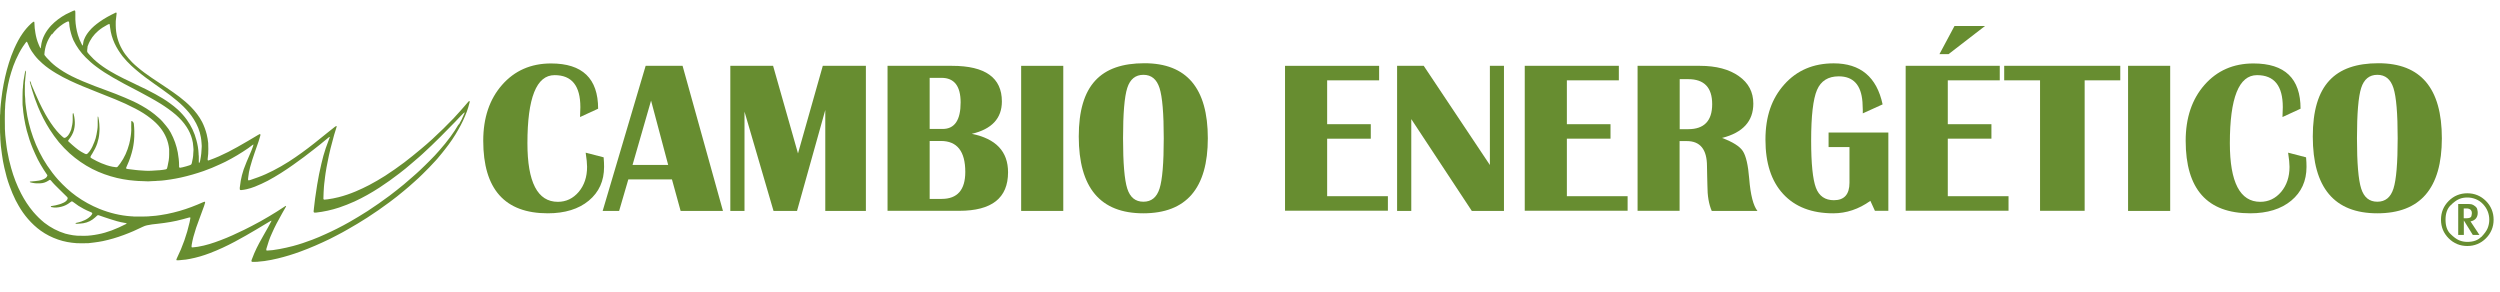
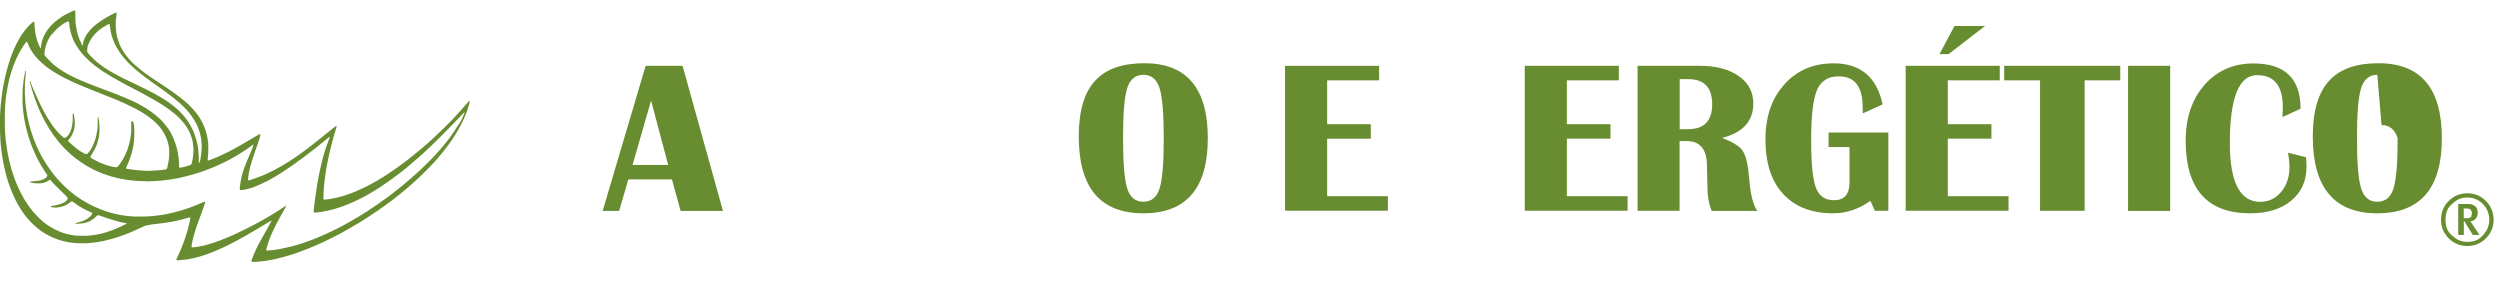
<svg xmlns="http://www.w3.org/2000/svg" id="Capa_1" data-name="Capa 1" version="1.1" viewBox="0 0 230.89 27">
  <defs>
    <style>
      .cls-1 {
        fill: #678d30;
        stroke-width: 0px;
      }
    </style>
  </defs>
  <path class="cls-1" d="M229.59,18.56c-.47-.47-1.05-.71-1.72-.71s-1.25.24-1.72.71c-.47.47-.71,1.05-.71,1.73s.24,1.25.71,1.72c.47.47,1.05.71,1.72.71s1.25-.24,1.72-.71c.47-.47.71-1.05.71-1.72s-.24-1.26-.71-1.73ZM229.14,21.89c-.29.3-.72.45-1.27.45-.27,0-.52-.05-.76-.15-.24-.1-.51-.3-.81-.6-.3-.3-.44-.73-.44-1.3s.15-1.01.45-1.31c.3-.3.57-.5.81-.6.24-.1.49-.14.76-.14s.52.05.77.15c.25.1.47.25.66.45.19.2.34.42.44.67.1.25.15.51.15.78s-.05.53-.15.78c-.1.25-.3.52-.59.82Z" />
  <path class="cls-1" d="M228.23,20.43c.19-.04.33-.13.44-.26.1-.13.16-.29.16-.48,0-.03,0-.07,0-.12,0-.04-.02-.12-.04-.23-.02-.11-.09-.21-.21-.3-.12-.09-.22-.15-.31-.17-.09-.02-.23-.03-.41-.03h-.83v2.86h.52v-1.34l.83,1.34h.61s-.83-1.26-.83-1.26h.07ZM227.54,20.16v-.91h.25c.16,0,.28.04.37.11.09.08.13.18.13.31v.06s-.01.1-.04.23c-.03.13-.19.2-.49.2h-.22Z" />
  <path class="cls-1" d="M43.31,9.34s-.06.05-.08.08c-.12.14-.24.29-.37.43-.12.14-.24.27-.36.41-.2.22-.4.45-.61.67-.61.64-1.25,1.26-1.9,1.86-.01.01-.03.03-.04.04-.36.32-.71.64-1.08.94-.5.42-1.01.83-1.53,1.23-.57.43-1.16.84-1.76,1.23-.48.31-.98.59-1.48.86-.4.21-.81.4-1.23.58-.52.22-1.04.4-1.59.54-.34.09-.69.15-1.03.2-.1.01-.2.02-.3.03-.04,0-.07-.03-.08-.07,0-.02,0-.04,0-.06,0-.36.03-.71.05-1.07.01-.18.04-.36.06-.54.03-.24.05-.47.09-.71.05-.33.11-.67.18-1,.16-.85.37-1.69.61-2.53.07-.23.14-.46.21-.68.01-.04.02-.07.02-.11,0-.01,0-.03-.01-.03,0,0-.03,0-.03,0-.04.03-.09.05-.13.08-.23.18-.45.36-.68.54-.41.33-.81.65-1.22.98-.76.6-1.54,1.17-2.35,1.69-.47.3-.96.58-1.45.83-.45.23-.91.44-1.38.61-.23.09-.47.17-.71.25-.05.02-.1.03-.15.04-.04,0-.07-.02-.07-.07,0-.02,0-.05,0-.07,0-.06.02-.11.02-.17.03-.31.09-.61.17-.91.12-.44.26-.88.41-1.31.12-.34.24-.69.36-1.03.07-.2.12-.4.18-.6,0-.03,0-.06,0-.09,0,0-.02-.02-.03-.02-.02,0-.04,0-.05,0-.04.02-.09.05-.13.07-.64.38-1.27.76-1.92,1.12-.55.31-1.11.6-1.7.86-.3.13-.6.25-.91.36-.02,0-.05.01-.07.02-.03,0-.06-.02-.06-.05,0-.03,0-.06,0-.09.02-.16.04-.31.05-.47.02-.3.01-.6,0-.9,0-.03,0-.06,0-.09-.03-.27-.07-.55-.14-.82-.1-.39-.24-.77-.42-1.13-.27-.52-.63-.98-1.04-1.4-.32-.33-.68-.63-1.05-.92-.38-.29-.77-.56-1.17-.83-.47-.31-.94-.62-1.41-.94-.44-.3-.87-.61-1.28-.96-.18-.15-.35-.3-.52-.47-.11-.12-.22-.24-.33-.36-.22-.25-.42-.52-.58-.81-.4-.69-.59-1.43-.6-2.23,0-.09,0-.18,0-.26,0-.1,0-.2.02-.3.02-.18.04-.36.06-.54,0-.01,0-.02,0-.04,0-.03-.03-.06-.06-.05-.02,0-.05.01-.07.03-.51.24-1,.51-1.45.83-.35.25-.68.52-.95.85-.19.23-.35.47-.46.75-.04.09-.07.18-.08.27-.02.1-.03.2-.05.3,0,0,0,.01-.01.01-.01,0-.03,0-.03-.01-.02-.03-.03-.05-.05-.08-.15-.28-.27-.57-.36-.87-.14-.47-.22-.95-.24-1.44,0-.21,0-.41,0-.62,0-.24-.03-.25-.24-.16-.21.09-.42.19-.63.3-.51.28-.97.62-1.37,1.04-.23.25-.43.52-.59.82-.18.34-.3.7-.34,1.09,0,.05-.02.1-.02.15,0,0,0,.01,0,.02,0,0,0,.01-.01.01-.01,0-.03,0-.03,0-.05-.11-.11-.21-.15-.32-.15-.35-.25-.71-.31-1.08-.05-.3-.09-.6-.09-.9,0-.04,0-.07-.01-.11,0-.03-.05-.05-.08-.03-.09.05-.16.12-.24.19-.28.26-.52.54-.74.85-.32.45-.57.94-.8,1.45-.19.43-.35.87-.49,1.32-.27.86-.46,1.73-.6,2.62-.03.22-.06.45-.09.67-.02.18-.04.36-.06.54-.02.25-.05.5-.05.75,0,.02,0,.04,0,.06-.02.12-.02.24-.02.36,0,.24,0,.49,0,.73h0c0,.06,0,.11,0,.17,0,.33,0,.67.03,1,0,.04,0,.08,0,.11.02.22.03.44.05.66.03.26.06.52.1.78.05.41.13.82.22,1.22.13.58.28,1.14.49,1.7.16.44.34.88.55,1.3.09.17.18.34.28.51.25.44.54.85.87,1.23.35.4.73.76,1.16,1.07.5.36,1.04.63,1.62.83.55.19,1.12.29,1.7.33.34.02.69.01,1.04,0,.02,0,.04,0,.06,0,.17-.02.34-.04.5-.06.28-.03.55-.08.82-.13.66-.14,1.31-.33,1.95-.57.6-.22,1.19-.48,1.76-.76.12-.06.24-.1.37-.13.32-.07.64-.11.97-.14.21-.02.42-.05.64-.08.38-.05.76-.12,1.13-.2.39-.09.77-.19,1.15-.3.03,0,.06-.01.09-.01,0,0,.02.01.03.02,0,.02,0,.04,0,.06-.02.12-.04.25-.07.37-.26,1.15-.65,2.25-1.17,3.31-.02.04-.04.08-.05.12-.01.04.01.08.05.08.04,0,.08,0,.11,0,.11,0,.23-.02.34-.03.25-.01.5-.05.75-.1.63-.12,1.24-.3,1.84-.53.79-.3,1.56-.66,2.31-1.06.68-.36,1.35-.75,2.01-1.14.37-.22.73-.44,1.1-.66.07-.04.14-.08.21-.12.01,0,.02-.01.03-.01.01,0,.02,0,.03,0,0,0,0,.01,0,.02-.1.19-.21.39-.31.58-.27.49-.56.97-.82,1.46-.17.31-.32.63-.46.95-.08.19-.15.39-.23.58-.02.04-.02.08-.03.13,0,.02.02.05.04.06.02,0,.05.02.07.02.14,0,.29,0,.43-.01.06,0,.11-.01.17-.02.16-.02.33-.03.49-.05.42-.06.83-.14,1.24-.24.7-.17,1.39-.38,2.07-.63.93-.34,1.84-.74,2.73-1.17.21-.1.42-.22.64-.33.34-.17.68-.36,1.01-.55.61-.34,1.21-.71,1.81-1.09.7-.45,1.39-.93,2.06-1.43.45-.33.89-.68,1.32-1.04.33-.27.65-.55.97-.84.26-.23.51-.46.76-.71.41-.4.81-.81,1.19-1.23.11-.12.22-.24.32-.37.19-.23.38-.45.56-.69.46-.58.88-1.19,1.24-1.84.3-.52.56-1.07.77-1.63.1-.28.19-.57.26-.86,0-.03,0-.06.01-.09,0-.01,0-.03-.02-.03,0,0-.03,0-.04,0ZM8.08,4.37c0-.07.02-.13.05-.19.2-.54.52-.97.94-1.33.26-.22.54-.4.84-.56.05-.03.1-.05.15-.07.03-.01.07,0,.07.04.01.1.03.2.04.3.06.5.2.98.41,1.44.2.43.45.82.74,1.2.25.31.52.6.81.87.2.18.4.36.61.53.46.39.95.74,1.44,1.09.52.37,1.04.73,1.54,1.11.42.33.84.66,1.22,1.04.36.36.69.74.96,1.18.32.51.55,1.06.65,1.65.03.17.05.33.06.5,0,.09.01.19.02.28,0,.02,0,.05,0,.11-.01.17-.02.39-.04.6-.02.22-.06.44-.1.65-.01.06-.03.11-.04.16,0,.02-.01.03-.03.05,0,0-.02.01-.03.01,0,0-.02-.01-.03-.02,0-.03,0-.06,0-.09,0-.11,0-.23,0-.34,0-.11,0-.23-.02-.34,0-.02,0-.05,0-.07-.02-.42-.09-.82-.2-1.22-.18-.7-.48-1.33-.9-1.91-.24-.33-.51-.63-.81-.91-.23-.21-.48-.41-.73-.59-.43-.32-.89-.59-1.36-.85-.56-.31-1.14-.59-1.72-.86-.07-.03-.14-.06-.2-.1-.34-.16-.68-.32-1.02-.49-.42-.21-.84-.43-1.24-.67-.44-.26-.86-.55-1.25-.88-.18-.15-.35-.31-.5-.48-.07-.08-.16-.16-.23-.25-.16-.19-.15-.16-.1-.58ZM4.81,3.17c.28-.38.63-.7,1.02-.96.12-.08.24-.14.36-.2.03-.01.06-.02.09-.03.04-.01.09.01.1.06,0,.03.01.06.01.09.02.43.13.85.26,1.25.04.11.08.22.13.33.29.6.67,1.13,1.13,1.59.3.3.62.59.96.84.5.38,1.02.71,1.56,1.02.34.2.69.39,1.04.58.48.26.97.51,1.45.76.65.35,1.3.7,1.93,1.09.49.31.96.64,1.4,1.02.37.33.71.69.98,1.11.23.35.4.72.51,1.13.06.22.1.45.11.69,0,.08.02.16.02.24,0,.03,0,.06,0,.09,0,0,0,0,0,0,0,.05,0,.1-.01.15,0,.05-.01.1-.01.15,0,.3-.07.59-.13.87,0,.03-.02.06-.03.09,0,0-.02.04-.04.07-.05.06-.84.28-1,.29-.02,0-.05,0-.08-.02-.02-.01-.03-.04-.03-.06,0-.04,0-.09,0-.13,0-.4-.05-.8-.12-1.2-.12-.64-.34-1.25-.65-1.83-.12-.23-.27-.44-.44-.64-.22-.27-.44-.54-.71-.76-.46-.42-.97-.77-1.52-1.08-.5-.29-1.03-.53-1.56-.75-.55-.24-1.12-.45-1.68-.66-.74-.27-1.47-.54-2.2-.85-.35-.15-.69-.3-1.03-.47-.52-.26-1.01-.56-1.47-.91-.31-.24-.59-.51-.85-.8-.06-.07-.12-.15-.18-.22-.02-.03-.04-.07-.03-.11.05-.68.27-1.3.68-1.85ZM42.35,11.49c-.22.39-.48.77-.74,1.13-.32.44-.67.86-1.03,1.27-.28.32-.57.64-.88.94-.29.29-.59.59-.89.87-.23.22-.46.42-.7.63-.27.24-.54.47-.81.7-.44.36-.88.71-1.33,1.05-.66.49-1.33.96-2.02,1.41-.55.35-1.11.69-1.67,1.01-.38.22-.77.42-1.16.62-.35.18-.7.34-1.05.5-.4.19-.82.36-1.23.52-.58.22-1.17.42-1.77.58-.41.11-.83.2-1.25.28-.21.04-.42.07-.63.1-.16.02-.32.03-.49.04-.02,0-.04,0-.06,0-.02,0-.05-.03-.05-.05,0-.04,0-.08.01-.11.14-.5.3-.98.52-1.45.13-.3.27-.59.42-.88.17-.33.35-.65.53-.97.1-.19.21-.37.32-.56.01-.02.02-.04.03-.07,0,0,0-.02-.01-.03,0,0-.01,0-.02,0-.02,0-.04.01-.05.02-.03.02-.06.04-.09.06-.46.31-.93.6-1.4.88-.52.31-1.05.61-1.6.89-.23.12-.46.24-.69.35-.72.35-1.45.69-2.2.97-.68.26-1.36.48-2.08.6-.11.02-.21.03-.32.04-.07,0-.15.02-.22.02-.02,0-.05-.02-.05-.05,0-.06,0-.11.01-.17.04-.25.1-.51.16-.75.15-.56.34-1.12.55-1.66.15-.4.3-.8.44-1.2.03-.09.06-.19.09-.29,0-.02,0-.04,0-.06,0-.02-.03-.05-.05-.04-.04.01-.08.03-.12.04-.18.08-.36.15-.54.23-.72.3-1.46.55-2.21.73-.4.1-.81.18-1.22.24-.27.04-.55.08-.82.09,0,0-.01,0-.02,0-.36.05-.71.03-1.07.04-.17,0-.33,0-.5,0-.05,0-.14-.01-.2-.02-.02,0-.05,0-.07,0-1.02-.07-2-.31-2.94-.69-.76-.31-1.47-.7-2.14-1.18-.61-.44-1.16-.95-1.67-1.51-.37-.41-.7-.85-1.01-1.31-.54-.81-.97-1.68-1.3-2.6-.16-.44-.29-.88-.4-1.33-.1-.42-.19-.85-.24-1.28-.04-.31-.09-.62-.09-.94-.06-.48-.03-.97-.03-1.45,0,0,0-.01,0-.02.03-.15.02-.31.04-.46.01-.17.04-.34.05-.51,0-.05,0-.1,0-.15,0,0-.01-.02-.02-.02,0,0-.03.01-.03.02-.02.09-.05.18-.06.27-.04.22-.08.43-.11.65-.02.17-.04.34-.05.51,0,.02,0,.04,0,.06-.04.29-.03.58-.04.86,0,.19,0,.37,0,.56,0,.16,0,.32.03.47.02.14.02.29.04.43.02.19.05.37.08.56.05.32.16.83.24,1.14.15.56.33,1.11.55,1.64.15.35.3.69.47,1.03.17.32.35.64.55.95.09.14.19.28.28.42.01.02.03.04.04.06.02.03.02.06,0,.09-.02.07-.07.13-.13.18-.07.06-.16.1-.25.14-.12.05-.25.09-.38.11-.12.02-.25.04-.37.05-.15.01-.3.03-.45.04-.01,0-.02.01-.03.02,0,0,.01.04.03.04.02,0,.03.01.05.02.06.01.12.02.18.04.24.05.49.06.73.04.25-.01.48-.09.69-.22.05-.03.09-.06.14-.09.02-.01.05,0,.07,0,.02.02.05.04.07.06.23.29.5.54.77.81.2.2.41.4.62.61.04.04.07.07.11.11.04.04.05.1.03.16-.03.08-.08.15-.15.21-.13.11-.29.18-.45.24-.05.02-.1.04-.15.05-.24.07-.48.13-.73.16-.02,0-.04,0-.05.02,0,0-.02.02-.02.03,0,.01,0,.02.01.03.01.01.03.02.05.02.15.03.3.05.45.04.16-.01.32-.04.48-.08.28-.07.54-.2.77-.38.01,0,.02-.02.03-.02.15-.12.16-.12.32,0,.29.23.6.43.93.6.19.11.4.19.6.28.03.01.06.02.09.04.11.05.13.08.06.2-.08.13-.2.24-.33.33-.19.14-.41.24-.64.32-.16.06-.33.09-.49.13-.02,0-.04.01-.05.02,0,0,0,0,0,.01,0,0,0,.01,0,.02.06.03.12.04.18.03.18-.02.36-.02.54-.05.43-.07.8-.26,1.11-.55.05-.05.1-.09.15-.14.05-.05.11-.07.19-.04.15.05.31.1.46.16.4.13.8.27,1.2.38.24.07.49.12.73.16.06,0,.11.03.16.04,0,0,0,0,0,.01,0,0,0,.01,0,.02-.01.01-.03.02-.05.03-.43.22-.87.42-1.32.59-.41.15-.83.28-1.27.36-.21.04-.42.08-.63.1-.43.06-.86.04-1.3.03-.25-.01-.5-.06-.75-.11-.12-.02-.23-.05-.34-.08-.72-.22-1.36-.56-1.94-1.01-.37-.3-.71-.64-1.02-1-.44-.52-.81-1.09-1.12-1.69-.39-.75-.69-1.53-.92-2.35-.15-.52-.27-1.05-.36-1.58-.04-.2-.06-.41-.09-.61-.05-.3-.06-.6-.1-.9,0-.06,0-.13-.01-.19,0-.11-.02-.23-.02-.34,0-.06,0-.13,0-.19-.01-.5-.01-.99,0-1.49,0-.09.01-.19.02-.28,0-.03,0-.05,0-.07,0-.21.03-.41.05-.62.02-.18.04-.35.06-.53.05-.3.1-.61.16-.91.08-.38.17-.76.29-1.13.12-.4.26-.79.43-1.17.19-.42.4-.83.65-1.21.08-.13.17-.25.26-.37.02-.03.05-.05.08-.08,0,0,.03,0,.03,0,.02.03.04.05.05.08.06.15.12.29.19.43.13.27.3.52.49.76.21.27.45.51.7.73.39.35.82.64,1.27.91.41.25.84.47,1.28.68.78.37,1.59.69,2.39,1.01.59.24,1.19.47,1.78.71.64.26,1.27.55,1.88.87.5.26.97.55,1.41.9.33.26.63.54.89.87.45.57.73,1.22.81,1.96,0,.08,0,.16,0,.24,0,.09,0,.19,0,.28,0,.35-.06.7-.14,1.04-.02.07-.04.13-.05.2-.01.06-.05.1-.11.11-.15.03-.31.06-.46.07-.06,0-.12.01-.19.02-.02,0-.04,0-.06,0-.4.02-.8.07-1.2.04-.2-.01-.4-.02-.6-.04-.18-.01-.36-.04-.54-.06-.14-.02-.27-.03-.41-.05-.07,0-.14-.02-.2-.05,0,0-.02-.02-.02-.03,0-.02,0-.04.01-.05.03-.06.05-.13.08-.19.23-.5.41-1.03.53-1.57.05-.2.07-.41.1-.61,0,0,.1-.73,0-1.66,0-.02-.01-.11-.07-.18-.01-.02-.03-.03-.05-.05-.04-.04-.06-.06-.08-.05,0,0-.04,0-.04.06,0,.06,0,.11,0,.17-.01.21,0,.43,0,.64,0,.18-.03.35-.05.53-.03.24-.08.48-.14.72-.17.65-.44,1.26-.83,1.8-.07.1-.15.2-.23.29-.03.04-.08.06-.14.06-.12-.01-.24-.03-.35-.05-.36-.07-.7-.19-1.04-.33-.28-.12-.56-.26-.82-.41-.04-.02-.09-.05-.13-.08-.04-.03-.05-.07-.03-.12.01-.03.03-.07.05-.1.04-.07.08-.13.12-.19.18-.29.34-.6.45-.93.1-.31.17-.62.19-.94,0-.14.03-.27.02-.41,0-.08,0-.16-.01-.24,0-.06-.01-.12-.01-.19-.01-.21-.05-.42-.09-.63,0-.02-.01-.04-.02-.05,0,0-.02,0-.03-.01,0,0-.01,0-.01.01,0,.05,0,.1,0,.15,0,.21,0,.43,0,.64,0,.29-.06.58-.11.86-.04.24-.11.47-.2.69-.11.29-.24.58-.42.83-.05.07-.11.14-.17.2-.02.02-.05.04-.07.06-.04.03-.09.04-.14.02-.04-.02-.08-.03-.12-.05-.21-.1-.4-.22-.58-.35-.29-.21-.89-.75-.91-.78-.02-.02-.02-.05,0-.07.01-.03.03-.05.05-.08.05-.07.1-.13.15-.2.2-.29.33-.6.38-.95.05-.31.03-.63-.02-.94-.02-.1-.04-.21-.07-.31,0-.02-.02-.03-.03-.04,0,0-.03,0-.03,0,0,.03-.01.06-.02.09,0,.18,0,.35,0,.53,0,.29-.06.57-.13.85,0,.03-.02.06-.03.09-.1.24-.21.49-.42.64-.03.02-.05.04-.08.05-.07.04-.14.04-.21-.02-.04-.04-.09-.07-.13-.11-.16-.15-.32-.3-.46-.47-.41-.48-.75-1.01-1.06-1.55-.2-.36-.39-.73-.57-1.11-.26-.55-.5-1.12-.74-1.68,0,0,0-.02,0-.03-.01-.07-.05-.14-.08-.21,0-.02-.04-.03-.04-.02,0,0-.01.02-.01.03,0,.04.01.07.02.11.06.22.12.45.19.67.16.53.34,1.05.55,1.56.3.72.65,1.41,1.07,2.07.26.41.55.81.86,1.19.3.36.63.7.98,1.02.64.57,1.34,1.06,2.1,1.45.73.37,1.49.64,2.28.83.37.09.74.15,1.11.2.16.02.33.03.49.05.24.03.47.03.71.04.16.01.33.02.49.02.05,0,.1,0,.15,0,.21-.02.41-.02.62-.03.07,0,.14-.01.21-.02.02,0,.05,0,.07,0,.19,0,.38-.03.57-.05.17-.02.34-.04.51-.07.32-.05.65-.11.97-.18.71-.16,1.41-.36,2.1-.6.51-.18,1.02-.39,1.51-.62.17-.08.34-.16.51-.24.73-.37,1.43-.79,2.1-1.25.12-.09.24-.18.36-.27.04-.03.08-.06.13-.07-.01.04-.03.1-.05.18-.1.31-.2.5-.31.77-.19.45-.39.89-.55,1.35-.06.18-.11.36-.16.54-.08.33-.15.67-.18,1.01,0,.04-.01.09-.02.13,0,.05,0,.1,0,.15,0,.04.04.08.09.08.01,0,.03,0,.04,0,.17-.02.34-.04.5-.08.26-.06.52-.14.77-.24.4-.16.8-.34,1.18-.54.82-.44,1.6-.94,2.36-1.48.33-.23.65-.47.98-.71.31-.23.61-.47.91-.7.19-.15.38-.29.56-.44.28-.23.56-.46.84-.69.01-.01.03-.02.05-.03,0,0,.02,0,.02,0,0,.01.01.02.01.03-.01.04-.03.07-.04.11-.11.3-.22.6-.33.9-.16.47-.29.95-.4,1.43-.16.64-.28,1.29-.39,1.94-.07.42-.13.84-.19,1.26-.04.3-.08.61-.11.92,0,.09-.02.17-.03.26,0,.11.03.15.14.14.03,0,.05,0,.07,0,.73-.08,1.45-.24,2.15-.47.48-.16.95-.35,1.42-.56.8-.37,1.56-.8,2.3-1.28.63-.41,1.24-.85,1.84-1.31.39-.3.78-.61,1.15-.94.23-.2.47-.4.7-.6.1-.09.2-.18.3-.27.56-.51,1.11-1.04,1.65-1.58.45-.45.89-.91,1.34-1.36.18-.18.34-.36.52-.55.08-.08.16-.16.24-.24.04-.04.08-.07.13-.11,0,.07-.03.13-.06.19-.13.33-.29.64-.47.94Z" />
-   <path class="cls-1" d="M54.09,14.1l1.66.43c.03.34.04.63.04.88,0,1.3-.47,2.34-1.41,3.12-.94.78-2.21,1.17-3.79,1.17-3.97,0-5.96-2.23-5.96-6.7,0-2.12.58-3.84,1.74-5.16,1.16-1.32,2.67-1.98,4.52-1.98,2.9,0,4.35,1.39,4.35,4.18l-1.67.77c.02-.39.03-.7.03-.91,0-1.98-.79-2.96-2.38-2.96-1.68,0-2.51,2.1-2.51,6.29,0,3.61.94,5.41,2.81,5.41.77,0,1.41-.31,1.93-.92.51-.61.77-1.38.77-2.31,0-.29-.04-.73-.13-1.31Z" />
  <path class="cls-1" d="M63.04,6.08l3.73,13.4h-3.91l-.8-2.91h-4.03l-.85,2.91h-1.52l3.97-13.4h3.42ZM58.42,15.23h3.29l-1.58-5.94-1.71,5.94Z" />
-   <path class="cls-1" d="M79.97,6.08v13.4h-3.75v-9.32l-2.61,9.32h-2.17l-2.68-9.17v9.17h-1.31V6.08h3.95l2.3,8.09,2.29-8.09h3.99Z" />
-   <path class="cls-1" d="M81.97,19.48V6.08h5.96c3.07,0,4.6,1.1,4.6,3.29,0,1.56-.93,2.56-2.78,2.99,2.23.45,3.35,1.63,3.35,3.55,0,2.38-1.5,3.56-4.51,3.56h-6.63ZM85.86,11.91h1.2c1.11,0,1.66-.82,1.66-2.45,0-1.51-.59-2.27-1.76-2.27h-1.1v4.72ZM85.86,18.37h1.11c1.45,0,2.18-.83,2.18-2.49,0-1.9-.75-2.86-2.25-2.86h-1.04v5.35Z" />
-   <path class="cls-1" d="M98.2,6.08v13.4h-3.89V6.08h3.89Z" />
  <path class="cls-1" d="M105.7,5.84c3.9,0,5.85,2.31,5.85,6.93s-1.99,6.93-5.96,6.93-5.96-2.36-5.96-7.09,2.02-6.77,6.07-6.77ZM105.6,6.91c-.73,0-1.23.4-1.49,1.21-.26.81-.39,2.36-.39,4.65s.13,3.84.39,4.65c.26.81.75,1.21,1.49,1.21s1.23-.4,1.49-1.21c.26-.81.39-2.36.39-4.65s-.13-3.83-.39-4.64c-.26-.81-.75-1.22-1.49-1.22Z" />
  <path class="cls-1" d="M127.37,6.08v1.34h-4.8v4.05h4.03v1.34h-4.03v5.31h5.61v1.34h-9.5V6.08h8.69Z" />
-   <path class="cls-1" d="M138.9,6.08v13.4h-2.97l-5.59-8.48v8.48h-1.31V6.08h2.46l6.11,9.16V6.08h1.31Z" />
  <path class="cls-1" d="M149.51,6.08v1.34h-4.8v4.05h4.03v1.34h-4.03v5.31h5.61v1.34h-9.5V6.08h8.69Z" />
  <path class="cls-1" d="M151.24,19.48V6.08h5.76c1.5,0,2.7.32,3.59.95.9.63,1.34,1.48,1.34,2.54,0,1.62-.96,2.68-2.89,3.17.99.37,1.63.77,1.92,1.21.29.44.49,1.29.59,2.55.12,1.51.38,2.5.76,2.98h-4.22c-.27-.62-.4-1.4-.4-2.33l-.02-.8-.02-1c0-1.54-.62-2.32-1.86-2.32h-.67v6.44h-3.89ZM155.13,11.93h.79c1.47,0,2.21-.77,2.21-2.31s-.74-2.31-2.21-2.31h-.79v4.61Z" />
  <path class="cls-1" d="M168.88,12.24h5.52v7.23h-1.24l-.42-.92c-1.08.77-2.22,1.15-3.43,1.15-1.98,0-3.52-.59-4.62-1.78-1.1-1.19-1.64-2.86-1.64-5.02s.58-3.8,1.74-5.1c1.16-1.3,2.68-1.95,4.56-1.95,2.47,0,3.98,1.26,4.52,3.79l-1.83.83v-.32l-.03-.73c-.12-1.58-.85-2.37-2.19-2.37-.98,0-1.65.42-2.01,1.26-.36.84-.54,2.4-.54,4.68,0,2.13.15,3.58.44,4.35.29.77.85,1.15,1.66,1.15.96,0,1.44-.54,1.44-1.61v-3.3h-1.93v-1.34Z" />
  <path class="cls-1" d="M184.69,6.08v1.34h-4.8v4.05h4.03v1.34h-4.03v5.31h5.61v1.34h-9.5V6.08h8.69ZM179.96,5h-.84l1.39-2.6h2.82l-3.37,2.6Z" />
  <path class="cls-1" d="M195.82,6.08v1.34h-3.29v12.05h-4.12V7.42h-3.31v-1.34h10.72Z" />
  <path class="cls-1" d="M200.43,6.08v13.4h-3.89V6.08h3.89Z" />
  <path class="cls-1" d="M211.32,14.1l1.66.43c.03.34.04.63.04.88,0,1.3-.47,2.34-1.41,3.12-.94.78-2.21,1.17-3.79,1.17-3.97,0-5.96-2.23-5.96-6.7,0-2.12.58-3.84,1.74-5.16,1.16-1.32,2.67-1.98,4.52-1.98,2.9,0,4.35,1.39,4.35,4.18l-1.67.77c.02-.39.03-.7.03-.91,0-1.98-.79-2.96-2.38-2.96-1.68,0-2.51,2.1-2.51,6.29,0,3.61.94,5.41,2.81,5.41.77,0,1.41-.31,1.93-.92.51-.61.77-1.38.77-2.31,0-.29-.04-.73-.13-1.31Z" />
-   <path class="cls-1" d="M219.67,5.84c3.9,0,5.85,2.31,5.85,6.93s-1.99,6.93-5.96,6.93-5.96-2.36-5.96-7.09,2.02-6.77,6.07-6.77ZM219.56,6.91c-.73,0-1.23.4-1.49,1.21-.26.81-.39,2.36-.39,4.65s.13,3.84.39,4.65c.26.81.75,1.21,1.49,1.21s1.23-.4,1.49-1.21c.26-.81.39-2.36.39-4.65s-.13-3.83-.39-4.64c-.26-.81-.75-1.22-1.49-1.22Z" />
+   <path class="cls-1" d="M219.67,5.84c3.9,0,5.85,2.31,5.85,6.93s-1.99,6.93-5.96,6.93-5.96-2.36-5.96-7.09,2.02-6.77,6.07-6.77ZM219.56,6.91c-.73,0-1.23.4-1.49,1.21-.26.81-.39,2.36-.39,4.65s.13,3.84.39,4.65c.26.81.75,1.21,1.49,1.21s1.23-.4,1.49-1.21c.26-.81.39-2.36.39-4.65c-.26-.81-.75-1.22-1.49-1.22Z" />
</svg>